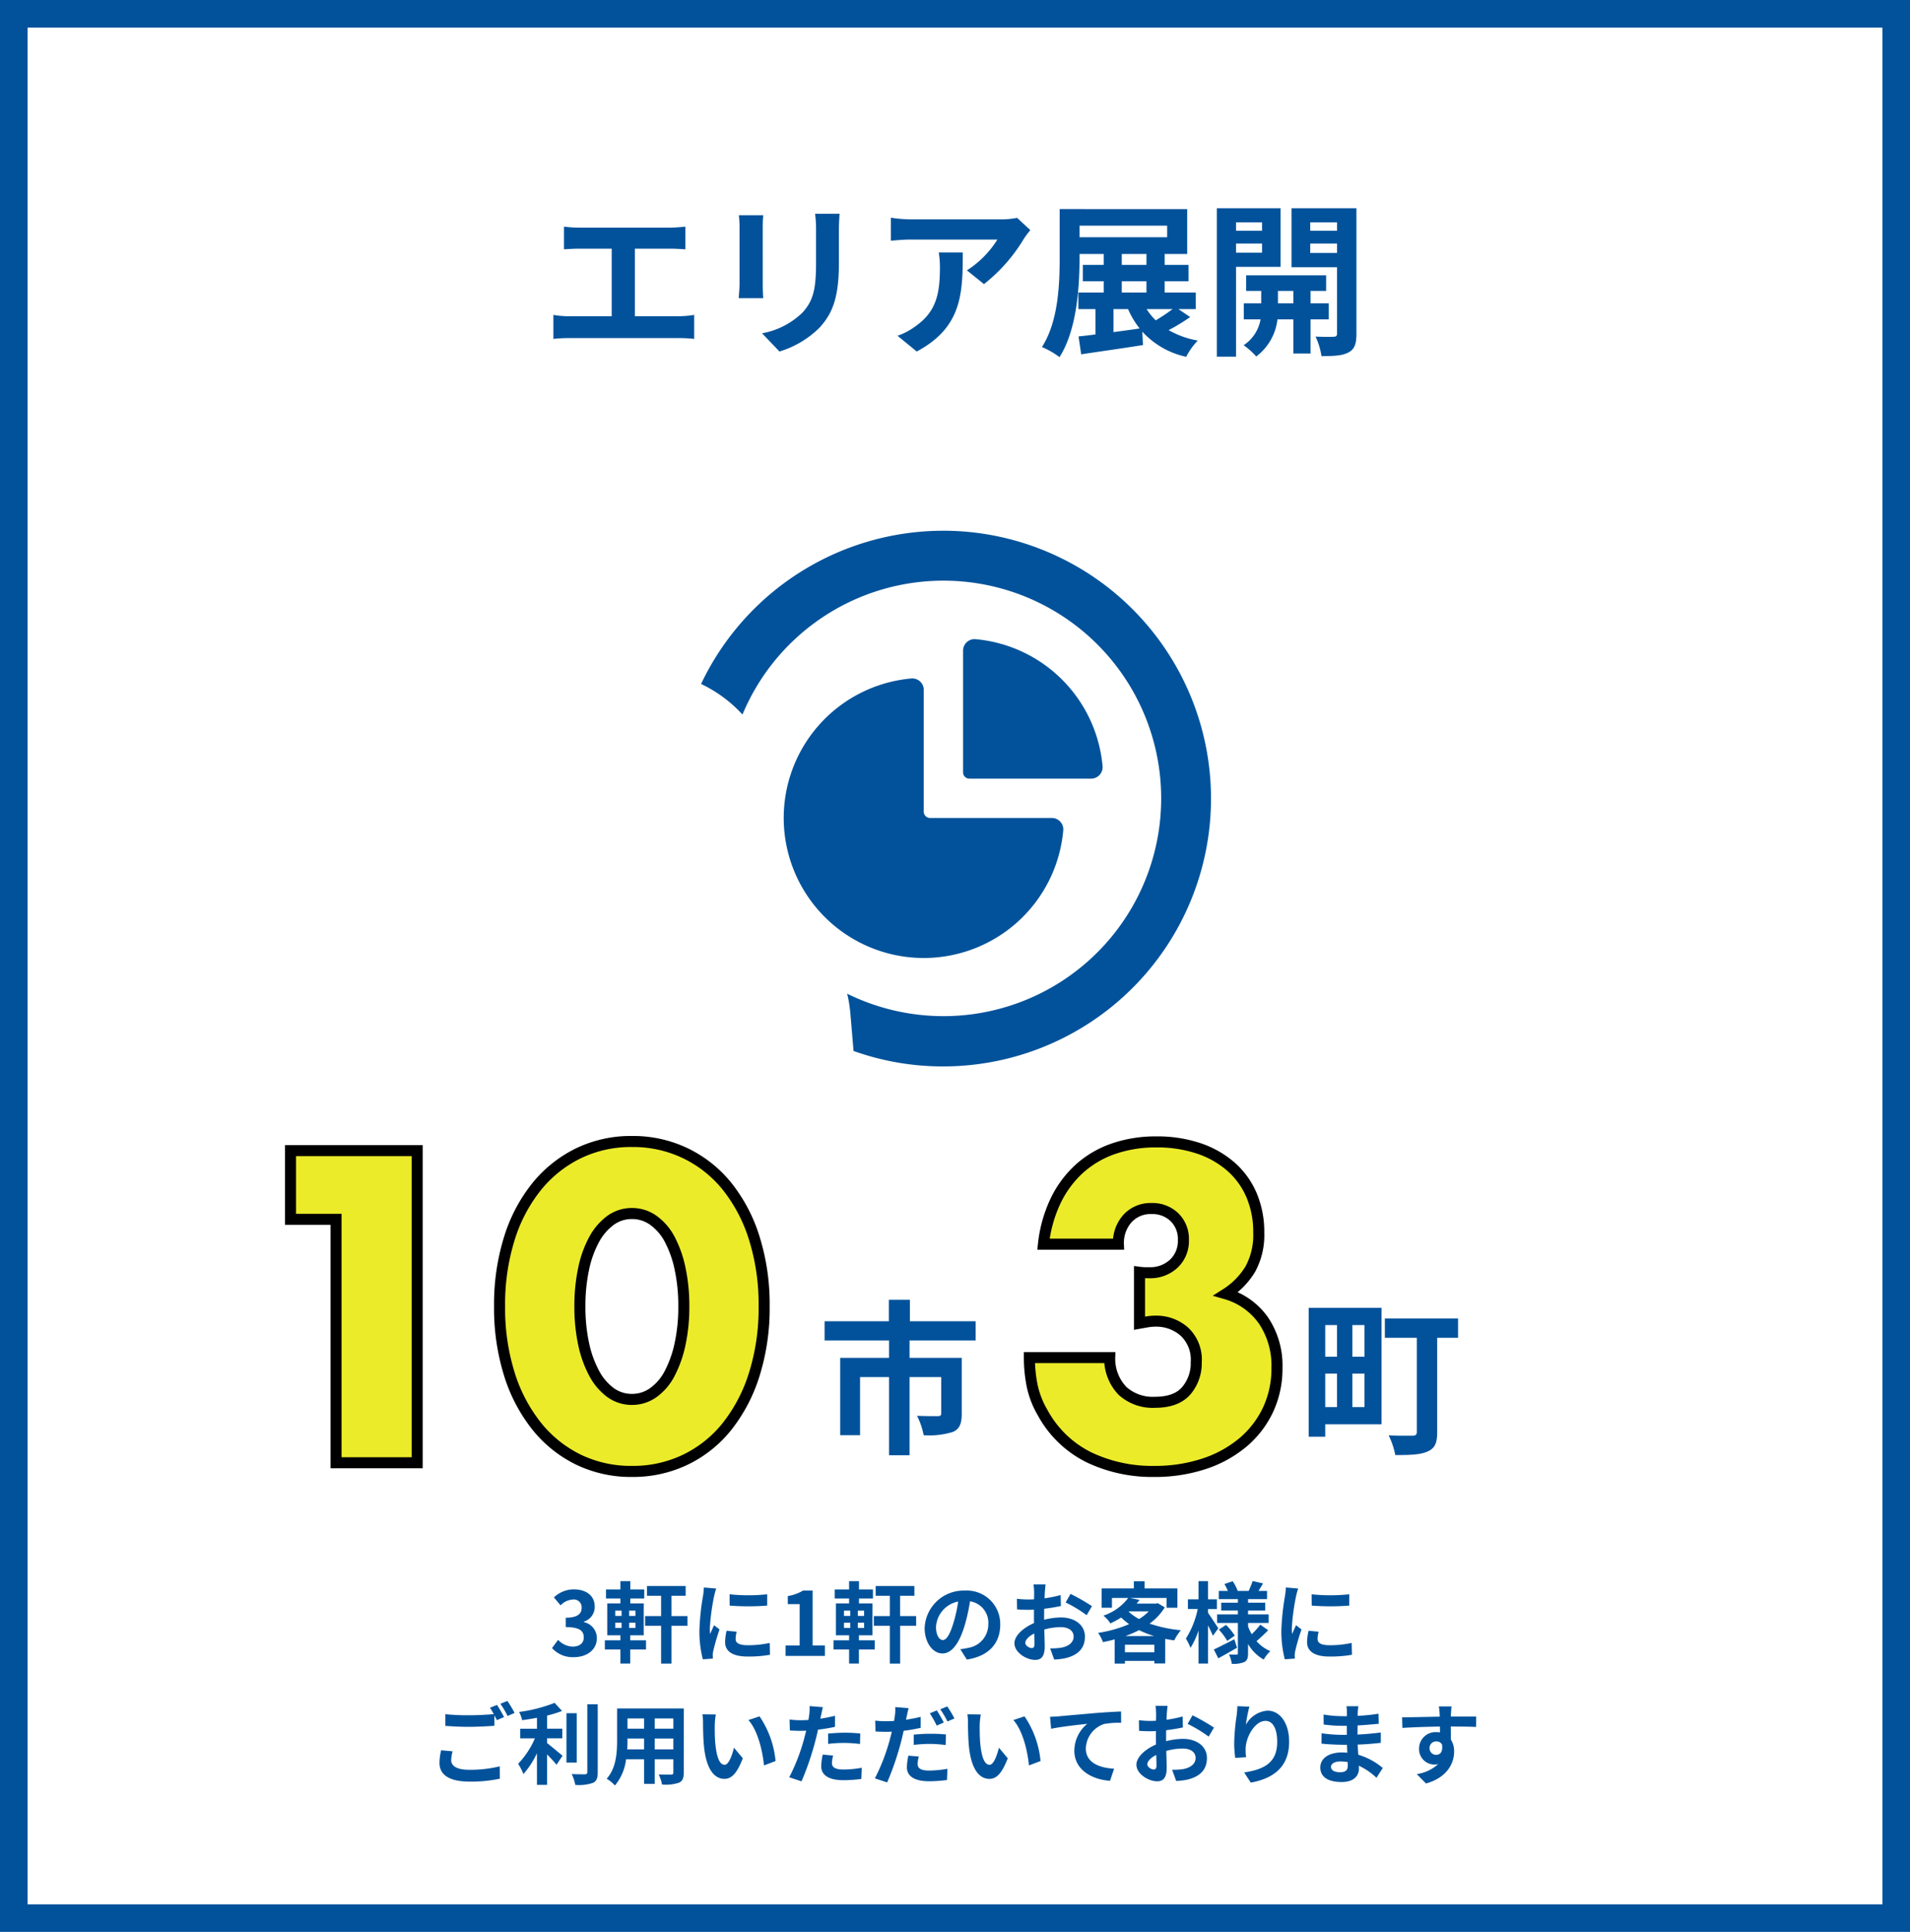
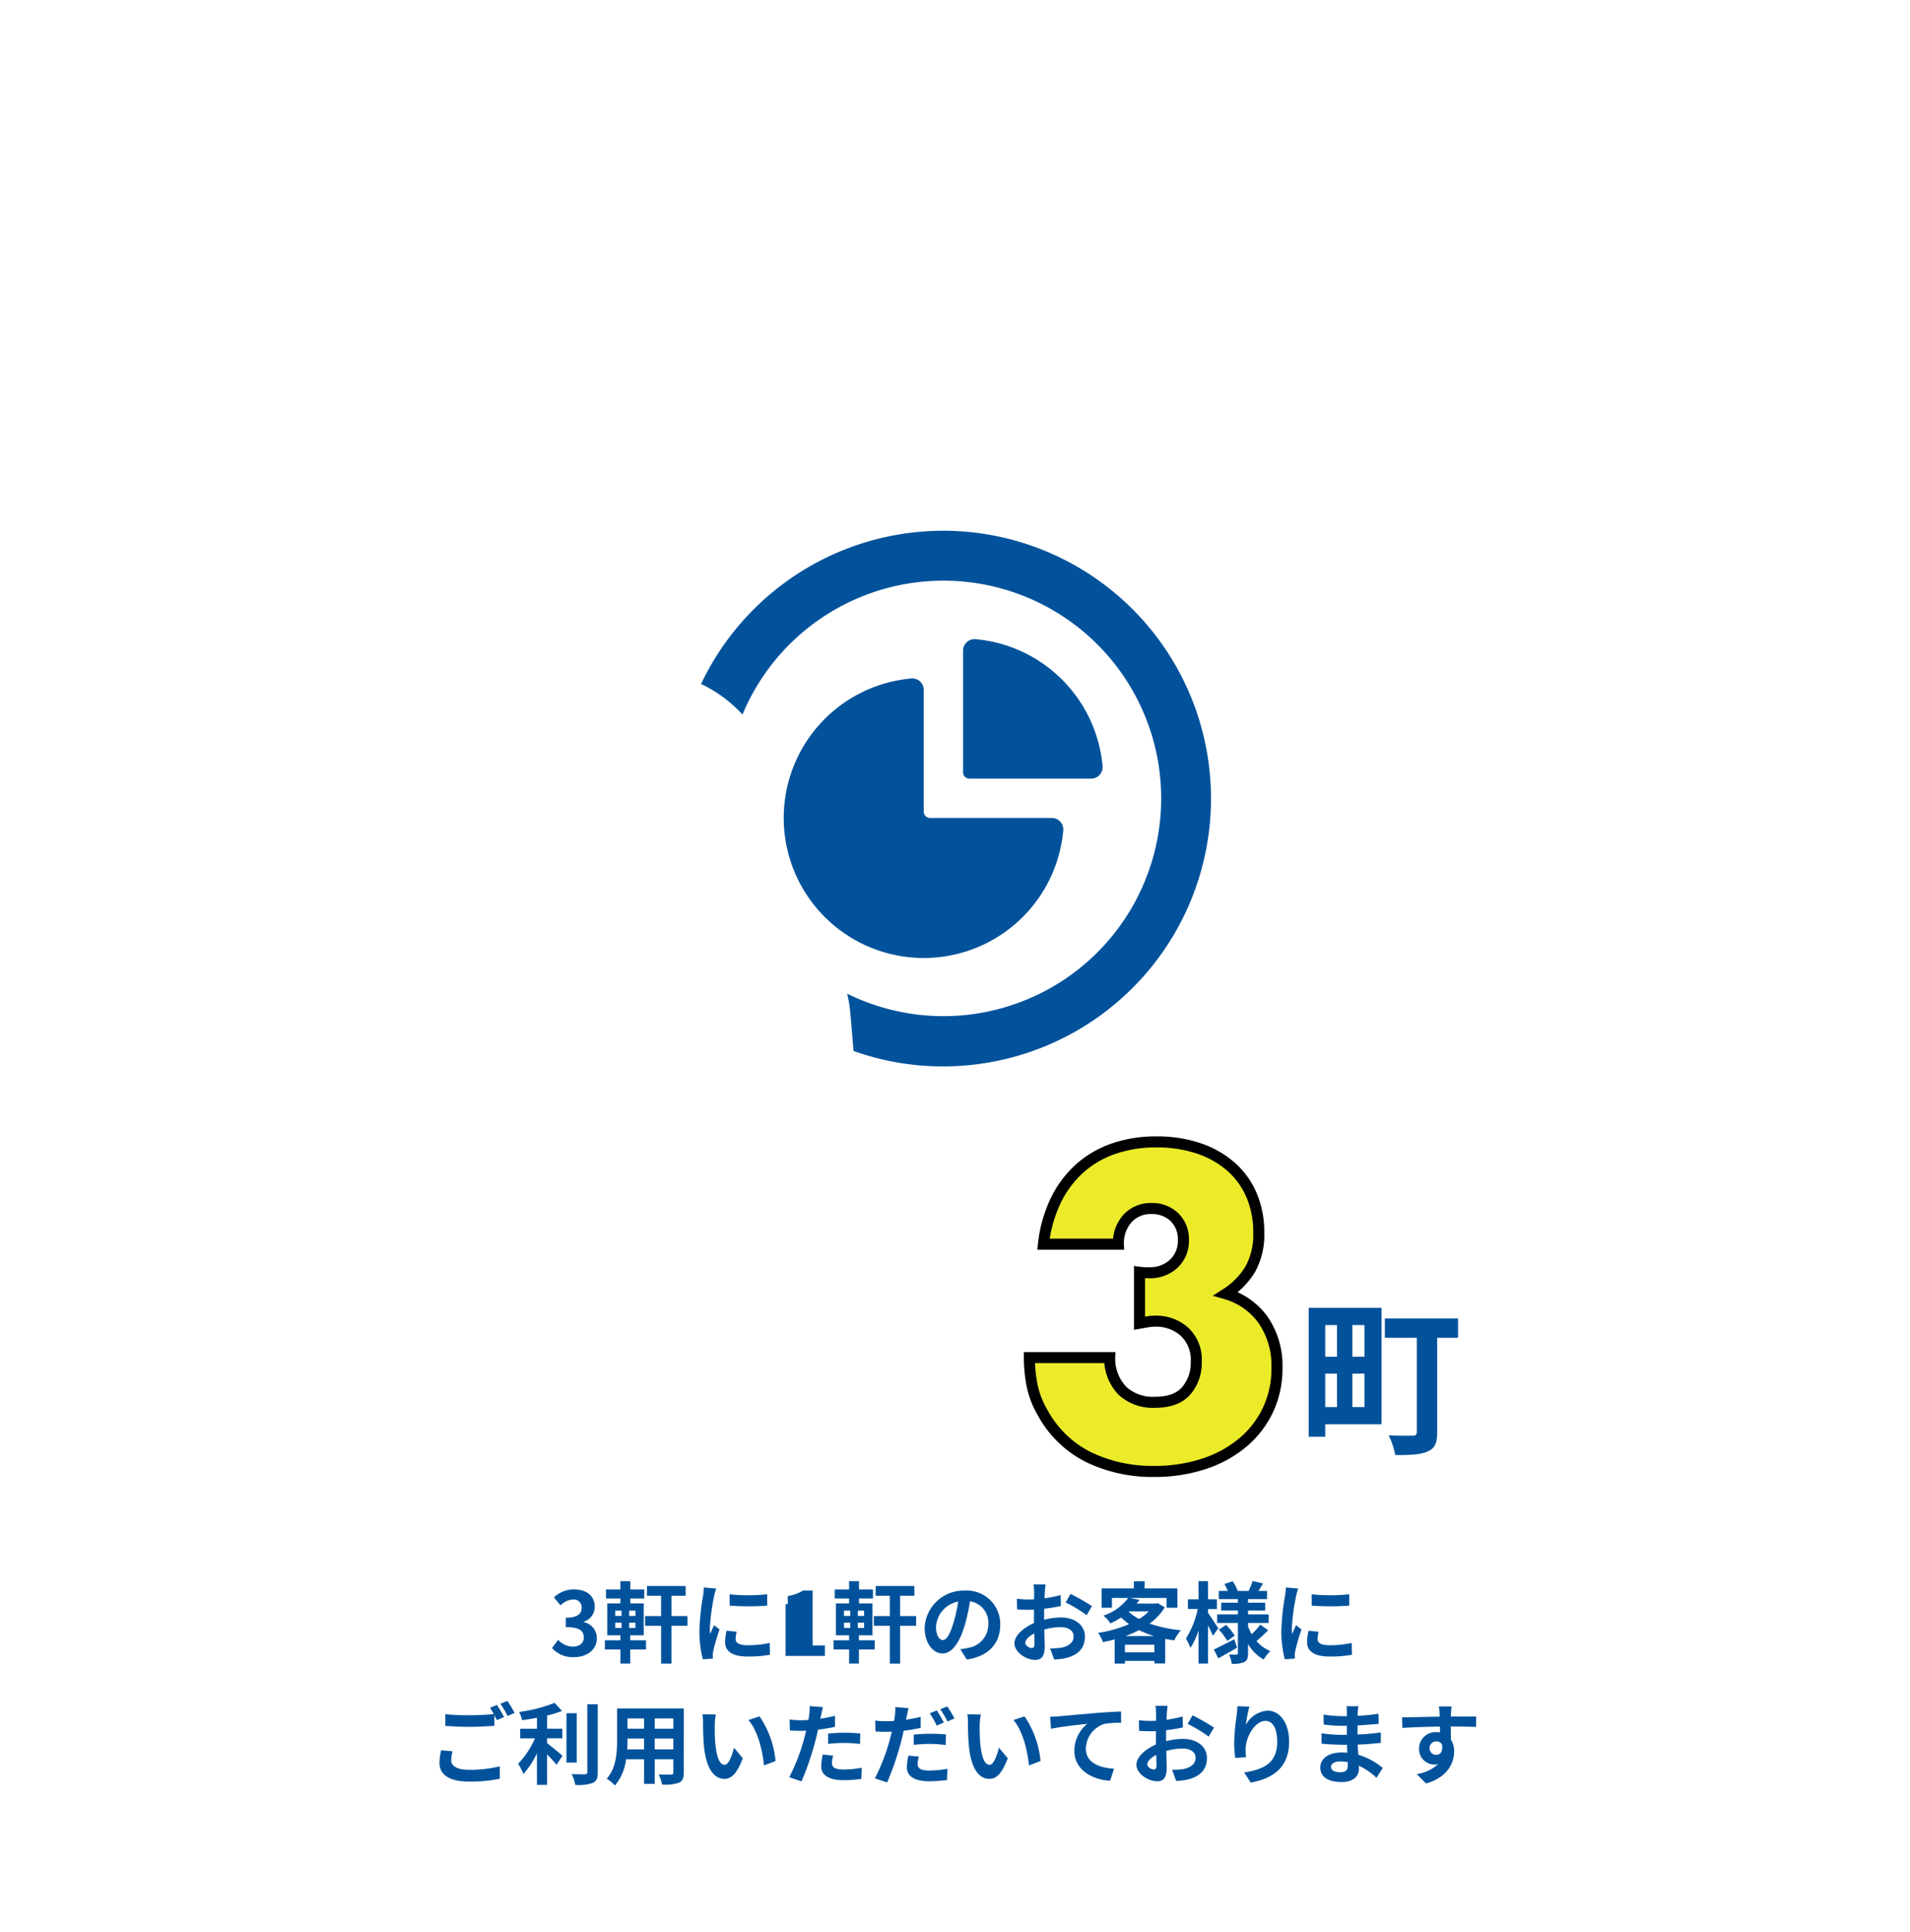
<svg xmlns="http://www.w3.org/2000/svg" width="346" height="350" viewBox="0 0 346 350">
  <g id="グループ_1120" data-name="グループ 1120" transform="translate(-12861 -365)">
    <g id="長方形_1281" data-name="長方形 1281" transform="translate(12861 365)" fill="#fff" stroke="#01529b" stroke-width="5">
      <rect width="346" height="350" stroke="none" />
-       <rect x="2.5" y="2.5" width="341" height="345" fill="none" />
    </g>
-     <path id="パス_1878" data-name="パス 1878" d="M-57.99-4.71V-16.95h6.33c.87,0,1.92.06,2.82.12v-4.11c-.87.09-1.92.18-2.82.18H-67.98a22.022,22.022,0,0,1-2.85-.18v4.11c.75-.06,2.04-.12,2.85-.12h5.79V-4.71h-7.62a16.2,16.2,0,0,1-2.94-.24V-.6a25.069,25.069,0,0,1,2.94-.15h19.77a23.261,23.261,0,0,1,2.79.15V-4.95a17.58,17.58,0,0,1-2.79.24Zm18.84-18.3a20.4,20.4,0,0,1,.12,2.28v10.11c0,.9-.12,2.07-.15,2.64h4.44c-.06-.69-.09-1.86-.09-2.61V-20.73c0-.96.03-1.62.09-2.28Zm13.8-.27a21.163,21.163,0,0,1,.18,3v5.7c0,4.68-.39,6.93-2.43,9.18a14.041,14.041,0,0,1-7.35,3.78l3.15,3.3a17.428,17.428,0,0,0,7.29-4.35c2.22-2.46,3.48-5.22,3.48-11.67v-5.94c0-1.2.06-2.16.12-3Zm22.41,7.02a16.631,16.631,0,0,1,.21,2.7c0,4.92-.72,8.1-4.53,10.74a11.854,11.854,0,0,1-3.15,1.65l3.48,2.85C1.26-2.7,1.41-8.82,1.41-16.26Zm14.19-6.27a14.946,14.946,0,0,1-3.03.27H-7.95a23.783,23.783,0,0,1-3.66-.3v4.17c1.41-.12,2.4-.21,3.66-.21H7.68a17.841,17.841,0,0,1-5.52,5.58l3.09,2.49a30.187,30.187,0,0,0,7.23-8.22,15.1,15.1,0,0,1,1.17-1.56ZM28.71-6h2.64a15.55,15.55,0,0,0,2.1,3.51c-1.59.24-3.21.45-4.74.66Zm1.5-5.04h4.47V-9H30.21Zm0-4.95h4.47v1.98H30.21Zm-7.65-5.13H38.43v2.1H22.56ZM39.42-6a36.119,36.119,0,0,1-3.06,2.04A11.982,11.982,0,0,1,34.71-6Zm1.05,0h3.15V-9H37.98v-2.04H42.3v-2.97H37.98v-1.98h4.08v-8.13H18.96v8.85c0,4.77-.24,11.52-3.21,16.14A15.123,15.123,0,0,1,18.93,2.7c3.15-4.92,3.63-12.72,3.63-17.97v-.72h4.38v1.98H23.16v2.97h3.78V-9H22.35v3h3.09v4.59c-1.11.15-2.16.27-3.06.36l.48,3.24c3.12-.48,7.29-1.05,11.19-1.68l-.12-2.43a15.04,15.04,0,0,0,7.95,4.56A12.18,12.18,0,0,1,43.98-.3,16.359,16.359,0,0,1,38.7-2.19a35.624,35.624,0,0,0,3.9-2.37ZM55.62-21.72v1.53H50.91v-1.53Zm-4.71,5.49v-1.65h4.71v1.65Zm8.07,2.58V-24.27H47.43V2.61h3.48V-13.65Zm-.48,6.6V-9.3h2.79v2.25Zm9.21,2.91V-7.05h-3.3V-9.3h2.82v-2.82H52.74V-9.3h2.73v2.25H52.32v2.91h3.03A7.029,7.029,0,0,1,52.29.54a13.5,13.5,0,0,1,2.28,2.04,9.772,9.772,0,0,0,3.84-6.72h2.88V2.04h3.12V-4.14ZM64.35-16.17v-1.71h4.86v1.71Zm4.86-5.55v1.53H64.35v-1.53Zm3.51-2.55H60.96v10.68h8.25v12c0,.42-.15.6-.63.6-.45.03-1.92.03-3.27-.03a12.685,12.685,0,0,1,1.08,3.54c2.28,0,3.84-.09,4.92-.69,1.08-.57,1.41-1.56,1.41-3.39Z" transform="translate(13034 427)" fill="#01529b" />
-     <path id="パス_1886" data-name="パス 1886" d="M-69.04.224c2.256,0,4.16-1.264,4.16-3.44a2.959,2.959,0,0,0-2.368-2.912v-.08a2.805,2.805,0,0,0,1.984-2.7c0-2.032-1.552-3.152-3.84-3.152a5.253,5.253,0,0,0-3.552,1.456l1.2,1.44a3.379,3.379,0,0,1,2.24-1.056,1.415,1.415,0,0,1,1.584,1.488c0,1.056-.7,1.808-2.88,1.808v1.7c2.576,0,3.264.72,3.264,1.888,0,1.056-.816,1.648-2.016,1.648A3.761,3.761,0,0,1-71.9-2.912l-1.1,1.488A5.033,5.033,0,0,0-69.04.224Zm7.5-6.24H-60.4v.944h-1.136Zm0-2.192H-60.4v.96h-1.136Zm3.648.96h-1.136v-.96h1.136Zm0,2.176h-1.136v-.944h1.136Zm-.944,1.328h2.448V-9.52h-2.432v-.88h2.528v-1.648h-2.528v-1.5h-1.792v1.5h-2.608V-10.4h2.608v.88h-2.384v5.776h2.384v.912h-2.816v1.664h2.816V1.376h1.776V-1.168h2.864V-2.832h-2.864Zm10.368-3.472h-2.9V-10.9h2.576v-1.76h-7.008v1.76h2.56v3.68h-2.9v1.76h2.9V1.392h1.872V-5.456h2.9Zm7.632-3.952.016,2.048a43.853,43.853,0,0,0,6.8,0v-2.048A32.33,32.33,0,0,1-40.832-11.168Zm-.544,6.608A9.765,9.765,0,0,0-41.648-2.5c0,1.616,1.3,2.608,4.032,2.608a22.024,22.024,0,0,0,4.1-.32l-.048-2.144a18.261,18.261,0,0,1-3.968.416c-1.6,0-2.208-.416-2.208-1.12a5.214,5.214,0,0,1,.192-1.328Zm-4.112-7.84a11.839,11.839,0,0,1-.16,1.552A43.932,43.932,0,0,0-46.3-4.576,20.228,20.228,0,0,0-45.68.608L-43.856.48c-.016-.224-.016-.48-.032-.656a4.655,4.655,0,0,1,.1-.736A38.2,38.2,0,0,1-42.656-4.8l-.992-.768c-.224.512-.48,1.04-.7,1.6a7.647,7.647,0,0,1-.064-1.024,39.175,39.175,0,0,1,.768-5.808,13.315,13.315,0,0,1,.384-1.408ZM-30.688,0h7.12V-1.9h-2.224V-11.84h-1.744a7.68,7.68,0,0,1-2.752.992v1.456h2.144V-1.9h-2.544Zm10.576-6.016h1.136v.944h-1.136Zm0-2.192h1.136v.96h-1.136Zm3.648.96H-17.6v-.96h1.136Zm0,2.176H-17.6v-.944h1.136Zm-.944,1.328h2.448V-9.52h-2.432v-.88h2.528v-1.648h-2.528v-1.5h-1.792v1.5h-2.608V-10.4h2.608v.88h-2.384v5.776h2.384v.912H-22v1.664h2.816V1.376h1.776V-1.168h2.864V-2.832h-2.864ZM-7.04-7.216h-2.9V-10.9H-7.36v-1.76h-7.008v1.76h2.56v3.68h-2.9v1.76h2.9V1.392h1.872V-5.456h2.9ZM-2.208-2.88c-.592,0-1.232-.784-1.232-2.384A4.968,4.968,0,0,1,.576-9.856a25.433,25.433,0,0,1-.848,3.84C-.912-3.872-1.552-2.88-2.208-2.88ZM2.144.656c4-.608,6.048-2.976,6.048-6.3a6.047,6.047,0,0,0-6.4-6.192A7.066,7.066,0,0,0-5.5-5.056c0,2.672,1.488,4.608,3.232,4.608C-.544-.448.832-2.4,1.776-5.6A34.434,34.434,0,0,0,2.72-9.9,3.922,3.922,0,0,1,6.032-5.712a4.29,4.29,0,0,1-3.6,4.24c-.416.1-.864.176-1.472.256Zm11.744-2.08c-.416,0-1.152-.448-1.152-.928,0-.56.64-1.216,1.616-1.712.032.832.048,1.552.048,1.952C14.4-1.568,14.176-1.424,13.888-1.424Zm2.256-5.7c0-.464,0-.944.016-1.424a30.6,30.6,0,0,0,3.024-.5l-.048-1.984a21.7,21.7,0,0,1-2.912.592c.016-.4.032-.784.048-1.136.032-.4.1-1.088.128-1.376H14.224a12.578,12.578,0,0,1,.112,1.392c0,.272,0,.736-.016,1.3-.32.016-.624.032-.912.032a17.359,17.359,0,0,1-2.192-.128l.032,1.92c.688.064,1.488.08,2.208.08.256,0,.544-.016.848-.032v1.328c0,.368,0,.736.016,1.1-1.936.848-3.552,2.272-3.552,3.664C10.768-.608,12.96.72,14.512.72c1.024,0,1.744-.512,1.744-2.48,0-.544-.048-1.76-.08-3.024a11.248,11.248,0,0,1,2.976-.432c1.376,0,2.336.624,2.336,1.7,0,1.152-1.024,1.808-2.3,2.032a12.112,12.112,0,0,1-1.952.112L17.968.656A12.909,12.909,0,0,0,20.048.4c2.512-.624,3.488-2.032,3.488-3.9,0-2.176-1.92-3.472-4.352-3.472a12.9,12.9,0,0,0-3.04.416Zm3.9-2.56a24.069,24.069,0,0,1,3.808,2.3l.96-1.632a35,35,0,0,0-3.888-2.224ZM30.864-3.6a20.32,20.32,0,0,0,2.48-1.072A17.378,17.378,0,0,0,36.08-3.6Zm-.08,2.928v-1.36h5.328v1.36Zm.768-7.392H35.1a9.2,9.2,0,0,1-1.76,1.376A9.251,9.251,0,0,1,31.472-8Zm5.168-1.5-.32.08H32.912c.176-.224.352-.448.512-.672l-1.776-.352h6.688v1.776h1.952v-3.5H34.352v-1.3H32.4v1.3H26.56v3.5h1.872v-1.776h2.944A9.3,9.3,0,0,1,26.88-7.3a5.324,5.324,0,0,1,1.264,1.408A15.949,15.949,0,0,0,30.1-6.96a13.01,13.01,0,0,0,1.44,1.2A22.757,22.757,0,0,1,25.92-4.176,6.471,6.471,0,0,1,26.8-2.5c.72-.144,1.424-.3,2.128-.5V1.392h1.856V.9h5.328V1.36H38.08V-3.088c.528.1,1.072.192,1.632.272a9.327,9.327,0,0,1,1.2-1.84,24.413,24.413,0,0,1-5.664-1.2A10.234,10.234,0,0,0,38-8.8ZM47.7-5.008C47.424-5.44,46.272-7.2,45.84-7.792v-.7h1.6v-1.76h-1.6v-3.3H44.112v3.3h-1.92V-8.5h1.776a16,16,0,0,1-2.144,5.36,9.129,9.129,0,0,1,.832,1.68,13.5,13.5,0,0,0,1.456-3.152V1.376H45.84v-6.9c.352.688.688,1.408.88,1.872Zm2.9,1.984c-1.36.7-2.768,1.424-3.712,1.856L47.7.432c1.024-.56,2.272-1.264,3.392-1.92Zm-2.8-1.744a11.216,11.216,0,0,1,1.52,2.048l1.36-.96a10.961,10.961,0,0,0-1.584-1.936Zm7.5-.9a12.594,12.594,0,0,1-1.552,1.728,8.685,8.685,0,0,1-.656-1.408v-.624h3.728V-7.52H53.088v-.7h3.1V-9.648h-3.1v-.64h3.44v-1.488H54.976c.256-.4.544-.88.832-1.36l-1.888-.432c-.16.512-.48,1.248-.72,1.792H51.216a8.439,8.439,0,0,0-.912-1.76l-1.5.512a9.083,9.083,0,0,1,.624,1.248H47.792v1.488h3.456v.64H48.224v1.424h3.024v.7h-3.76v1.552h3.76V-.512c0,.192-.064.272-.256.272s-.816,0-1.36-.032a5.919,5.919,0,0,1,.512,1.7,5.218,5.218,0,0,0,2.272-.32c.512-.288.672-.736.672-1.6V-2.16A7.589,7.589,0,0,0,55.92.656,7.082,7.082,0,0,1,57.12-.88a6.562,6.562,0,0,1-2.5-1.808c.624-.512,1.44-1.28,2.112-1.968Zm9.3-5.5.016,2.048a43.853,43.853,0,0,0,6.8,0v-2.048A32.33,32.33,0,0,1,64.592-11.168ZM64.048-4.56A9.765,9.765,0,0,0,63.776-2.5c0,1.616,1.3,2.608,4.032,2.608a22.024,22.024,0,0,0,4.1-.32l-.048-2.144a18.261,18.261,0,0,1-3.968.416c-1.6,0-2.208-.416-2.208-1.12a5.214,5.214,0,0,1,.192-1.328ZM59.936-12.4a11.839,11.839,0,0,1-.16,1.552,43.932,43.932,0,0,0-.656,6.272A20.228,20.228,0,0,0,59.744.608L61.568.48c-.016-.224-.016-.48-.032-.656a4.655,4.655,0,0,1,.1-.736A38.2,38.2,0,0,1,62.768-4.8l-.992-.768c-.224.512-.48,1.04-.7,1.6a7.647,7.647,0,0,1-.064-1.024,39.175,39.175,0,0,1,.768-5.808,13.316,13.316,0,0,1,.384-1.408ZM-93.088,17.088a10.579,10.579,0,0,0-.3,2.288c0,2.176,1.808,3.392,5.44,3.392a25.274,25.274,0,0,0,5.5-.528L-82.464,20a22.469,22.469,0,0,1-5.568.624c-2.288,0-3.232-.736-3.232-1.744a6.52,6.52,0,0,1,.256-1.6Zm8.848-7.7a12.176,12.176,0,0,1,.688,1.152c-1.216.112-2.96.208-4.48.208a40.982,40.982,0,0,1-4.3-.192v2.112c1.28.1,2.656.176,4.32.176,1.5,0,3.472-.112,4.576-.192v-1.9c.16.32.32.624.448.88l1.3-.56c-.3-.592-.88-1.6-1.28-2.192Zm1.888-.72a16.964,16.964,0,0,1,1.3,2.208l1.264-.544a17.661,17.661,0,0,0-1.3-2.176Zm8.464,6.256h2.752V13.184h-2.752V10.8a20.8,20.8,0,0,0,2.7-.832L-72.528,8.5a27.02,27.02,0,0,1-6.432,1.648,5.97,5.97,0,0,1,.544,1.488c.864-.112,1.776-.256,2.688-.432v1.984h-3.04v1.744H-76.1a15.5,15.5,0,0,1-3.04,4.608,10.709,10.709,0,0,1,.96,1.856,15.918,15.918,0,0,0,2.448-3.76V23.36h1.84V17.84c.64.656,1.312,1.376,1.7,1.872l1.1-1.632c-.432-.336-2.016-1.7-2.8-2.288Zm5.36-4.544h-1.856v8.944h1.856Zm1.92-1.632v12.3c0,.288-.128.384-.432.4-.336,0-1.36,0-2.4-.048a7.3,7.3,0,0,1,.656,1.968,7.879,7.879,0,0,0,3.184-.368c.656-.3.88-.832.88-1.936V8.752ZM-54.4,16.928V14.96h3.376v1.968Zm-4.976,0c.032-.592.048-1.168.048-1.68V14.96h3.008v1.968Zm3.056-5.6v1.856h-3.008V11.328Zm5.3,1.856H-54.4V11.328h3.376Zm1.888-3.664h-12.08v5.712c0,2.24-.144,5.088-1.888,7.008a7.028,7.028,0,0,1,1.5,1.232,9.163,9.163,0,0,0,2.016-4.752h3.264v4.464h1.92V18.72h3.376v2.4c0,.288-.112.384-.416.384-.288,0-1.344.016-2.24-.032a7.193,7.193,0,0,1,.608,1.824A7.43,7.43,0,0,0-50,22.96c.64-.288.864-.8.864-1.824Zm5.808,1.088-2.432-.032a9.183,9.183,0,0,1,.112,1.6c0,.976.032,2.816.176,4.272.448,4.256,1.968,5.824,3.7,5.824,1.28,0,2.272-.976,3.328-3.728l-1.6-1.92c-.3,1.248-.928,3.1-1.68,3.1-.992,0-1.472-1.552-1.7-3.84-.1-1.136-.112-2.336-.1-3.36A12.556,12.556,0,0,1-43.328,10.608Zm7.92.336-2.016.672c1.728,1.952,2.576,5.68,2.816,8.224l2.1-.8A17.269,17.269,0,0,0-35.408,10.944Zm12.416,4.992a23.279,23.279,0,0,1,3.056-.176,22.887,22.887,0,0,1,2.72.192l.048-1.9a27.509,27.509,0,0,0-2.784-.144c-1.024,0-2.16.08-3.04.16Zm1.248-5.088c-.864.208-1.76.384-2.656.528l.128-.608c.08-.352.224-1.056.336-1.488l-2.416-.192a8.226,8.226,0,0,1-.064,1.6q-.048.384-.144.912c-.48.032-.944.048-1.408.048a15.6,15.6,0,0,1-2-.128l.048,1.984c.56.032,1.152.064,1.92.064.32,0,.672-.016,1.04-.032-.112.448-.224.9-.336,1.312a34.935,34.935,0,0,1-2.736,7.136l2.224.736A51.1,51.1,0,0,0-25.3,15.392c.176-.64.336-1.344.48-2.032,1.056-.128,2.128-.3,3.072-.512Zm-2.224,7.024a10.875,10.875,0,0,0-.272,2.112c0,1.6,1.36,2.528,4.032,2.528a25.355,25.355,0,0,0,3.232-.224l.08-2.032a18.369,18.369,0,0,1-3.3.32c-1.7,0-2.1-.512-2.1-1.2a5.482,5.482,0,0,1,.224-1.328Zm21.936-5.808A22.009,22.009,0,0,0-3.3,9.872L-4.56,10.4a17.915,17.915,0,0,1,1.248,2.224Zm-5.44,4.048a26.417,26.417,0,0,1,3.056-.176,22.7,22.7,0,0,1,2.72.208l.048-1.92A27.433,27.433,0,0,0-4.432,14.1a29.849,29.849,0,0,0-3.04.16Zm1.248-5.072c-.864.208-1.76.384-2.656.512l.128-.592c.08-.352.224-1.056.336-1.5l-2.416-.192A8.347,8.347,0,0,1-10.9,10.88c-.032.24-.08.56-.144.9-.48.032-.944.048-1.408.048a15.348,15.348,0,0,1-2-.112l.048,1.968c.56.032,1.152.064,1.92.064.32,0,.672-.016,1.04-.032-.1.448-.224.9-.336,1.328a35.3,35.3,0,0,1-2.736,7.136l2.224.736a51.789,51.789,0,0,0,2.512-7.328c.176-.656.336-1.36.48-2.032a28.52,28.52,0,0,0,3.072-.528Zm-2.224,7.024a10.559,10.559,0,0,0-.272,2.112c0,1.6,1.36,2.528,4.032,2.528a25.355,25.355,0,0,0,3.232-.224l.08-2.032a19.959,19.959,0,0,1-3.3.32c-1.7,0-2.1-.528-2.1-1.216a5.61,5.61,0,0,1,.224-1.328Zm5.776-8.4a16.964,16.964,0,0,1,1.3,2.208l1.264-.544a18.934,18.934,0,0,0-1.3-2.176Zm7.344.944L2.24,10.576a9.183,9.183,0,0,1,.112,1.6c0,.976.032,2.816.176,4.272.448,4.256,1.968,5.824,3.7,5.824,1.28,0,2.272-.976,3.328-3.728l-1.6-1.92c-.3,1.248-.928,3.1-1.68,3.1-.992,0-1.472-1.552-1.7-3.84-.1-1.136-.112-2.336-.1-3.36A12.556,12.556,0,0,1,4.672,10.608Zm7.92.336-2.016.672c1.728,1.952,2.576,5.68,2.816,8.224l2.1-.8A17.269,17.269,0,0,0,12.592,10.944Zm4.624.08.192,2.176c1.84-.4,5.184-.752,6.544-.9a6.333,6.333,0,0,0-2.336,4.88c0,3.424,3.136,5.216,6.464,5.44l.736-2.192c-2.672-.144-5.12-1.072-5.12-3.68A4.831,4.831,0,0,1,27.04,12.32a16.362,16.362,0,0,1,3.056-.208l-.016-2.048c-1.1.048-2.848.144-4.48.272-2.9.256-5.52.48-6.832.608C18.448,10.976,17.84,11.008,17.216,11.024Zm18.768,9.552c-.416,0-1.152-.448-1.152-.928,0-.56.64-1.216,1.616-1.712.032.832.048,1.552.048,1.952C36.5,20.432,36.272,20.576,35.984,20.576Zm2.256-5.7c0-.464,0-.944.016-1.424a30.6,30.6,0,0,0,3.024-.5l-.048-1.984a21.7,21.7,0,0,1-2.912.592c.016-.4.032-.784.048-1.136.032-.4.1-1.088.128-1.376H36.32a12.578,12.578,0,0,1,.112,1.392c0,.272,0,.736-.016,1.3-.32.016-.624.032-.912.032a17.359,17.359,0,0,1-2.192-.128l.032,1.92c.688.064,1.488.08,2.208.08.256,0,.544-.016.848-.032v1.328c0,.368,0,.736.016,1.1-1.936.848-3.552,2.272-3.552,3.664,0,1.68,2.192,3.008,3.744,3.008,1.024,0,1.744-.512,1.744-2.48,0-.544-.048-1.76-.08-3.024a11.248,11.248,0,0,1,2.976-.432c1.376,0,2.336.624,2.336,1.7,0,1.152-1.024,1.808-2.3,2.032a12.112,12.112,0,0,1-1.952.112l.736,2.032a12.909,12.909,0,0,0,2.08-.256c2.512-.624,3.488-2.032,3.488-3.9,0-2.176-1.92-3.472-4.352-3.472a12.9,12.9,0,0,0-3.04.416Zm3.9-2.56a24.069,24.069,0,0,1,3.808,2.3l.96-1.632a35,35,0,0,0-3.888-2.224ZM51.152,9.1c-.016.448-.048,1.088-.128,1.664a38.425,38.425,0,0,0-.448,5.072,20.5,20.5,0,0,0,.192,2.64l1.968-.128a9.515,9.515,0,0,1-.08-1.68c.08-2.08,1.712-4.9,3.584-4.9,1.312,0,2.128,1.36,2.128,3.808,0,3.84-2.464,4.992-5.984,5.536l1.2,1.84c4.192-.768,6.944-2.912,6.944-7.392,0-3.488-1.712-5.648-3.92-5.648a4.9,4.9,0,0,0-3.92,2.56,25.87,25.87,0,0,1,.64-3.28Zm20,10.8c0,.912-.544,1.168-1.392,1.168-1.088,0-1.648-.384-1.648-.976,0-.544.608-.976,1.728-.976a8.49,8.49,0,0,1,1.3.112C71.152,19.5,71.152,19.728,71.152,19.9Zm6.336.4a12.256,12.256,0,0,0-4.432-2.4c-.048-.608-.08-1.248-.112-1.84,1.536-.048,2.768-.16,4.192-.32V13.872c-1.3.16-2.624.3-4.224.368l.016-1.648c1.52-.08,2.8-.208,3.84-.3l-.048-1.824a33.2,33.2,0,0,1-3.776.384l.016-.624a10.589,10.589,0,0,1,.112-1.12h-2.16a6.342,6.342,0,0,1,.08,1.088v.72h-.784a20.974,20.974,0,0,1-3.44-.3l.016,1.808a26.386,26.386,0,0,0,3.44.24h.752V14.3h-.752a28.743,28.743,0,0,1-3.824-.288l-.016,1.872c1.056.128,2.88.208,3.808.208h.816c.016.464.032.96.064,1.44a9.725,9.725,0,0,0-.976-.048c-2.448,0-3.92,1.12-3.92,2.72,0,1.68,1.344,2.64,3.872,2.64,2.1,0,3.12-1.04,3.12-2.4,0-.16,0-.352-.016-.56a12,12,0,0,1,3.2,2.192Zm8.48-3.568a1.183,1.183,0,0,1,1.216-1.248,1.13,1.13,0,0,1,1.04.56c.208,1.376-.384,1.872-1.04,1.872A1.177,1.177,0,0,1,85.968,16.736Zm8.448-5.744c-.832-.016-2.992,0-4.592,0,0-.192.016-.352.016-.48.016-.256.064-1.1.112-1.36h-2.3a10.721,10.721,0,0,1,.144,1.376,4.062,4.062,0,0,1,.016.48c-2.128.032-5.008.112-6.816.112l.048,1.92c1.952-.112,4.4-.208,6.8-.24l.016,1.056a3.8,3.8,0,0,0-.624-.048,2.984,2.984,0,0,0-3.168,2.96A2.791,2.791,0,0,0,86.8,19.68a3.421,3.421,0,0,0,.72-.08,7.243,7.243,0,0,1-3.872,1.808l1.68,1.7c3.872-1.088,5.088-3.712,5.088-5.776a3.907,3.907,0,0,0-.592-2.192c0-.688,0-1.552-.016-2.352,2.144,0,3.632.032,4.592.08Z" transform="translate(13034 665)" fill="#01529b" />
+     <path id="パス_1886" data-name="パス 1886" d="M-69.04.224c2.256,0,4.16-1.264,4.16-3.44a2.959,2.959,0,0,0-2.368-2.912v-.08a2.805,2.805,0,0,0,1.984-2.7c0-2.032-1.552-3.152-3.84-3.152a5.253,5.253,0,0,0-3.552,1.456l1.2,1.44a3.379,3.379,0,0,1,2.24-1.056,1.415,1.415,0,0,1,1.584,1.488c0,1.056-.7,1.808-2.88,1.808v1.7c2.576,0,3.264.72,3.264,1.888,0,1.056-.816,1.648-2.016,1.648A3.761,3.761,0,0,1-71.9-2.912l-1.1,1.488A5.033,5.033,0,0,0-69.04.224Zm7.5-6.24H-60.4v.944h-1.136Zm0-2.192H-60.4v.96h-1.136Zm3.648.96h-1.136v-.96h1.136Zm0,2.176h-1.136v-.944h1.136Zm-.944,1.328h2.448V-9.52h-2.432v-.88h2.528v-1.648h-2.528v-1.5h-1.792v1.5h-2.608V-10.4h2.608v.88h-2.384v5.776h2.384v.912h-2.816v1.664h2.816V1.376h1.776V-1.168h2.864V-2.832h-2.864Zm10.368-3.472h-2.9V-10.9h2.576v-1.76h-7.008v1.76h2.56v3.68h-2.9v1.76h2.9V1.392h1.872V-5.456h2.9Zm7.632-3.952.016,2.048a43.853,43.853,0,0,0,6.8,0v-2.048A32.33,32.33,0,0,1-40.832-11.168Zm-.544,6.608A9.765,9.765,0,0,0-41.648-2.5c0,1.616,1.3,2.608,4.032,2.608a22.024,22.024,0,0,0,4.1-.32l-.048-2.144a18.261,18.261,0,0,1-3.968.416c-1.6,0-2.208-.416-2.208-1.12a5.214,5.214,0,0,1,.192-1.328Zm-4.112-7.84a11.839,11.839,0,0,1-.16,1.552A43.932,43.932,0,0,0-46.3-4.576,20.228,20.228,0,0,0-45.68.608L-43.856.48c-.016-.224-.016-.48-.032-.656a4.655,4.655,0,0,1,.1-.736A38.2,38.2,0,0,1-42.656-4.8l-.992-.768c-.224.512-.48,1.04-.7,1.6a7.647,7.647,0,0,1-.064-1.024,39.175,39.175,0,0,1,.768-5.808,13.315,13.315,0,0,1,.384-1.408ZM-30.688,0h7.12V-1.9h-2.224V-11.84h-1.744a7.68,7.68,0,0,1-2.752.992v1.456h2.144h-2.544Zm10.576-6.016h1.136v.944h-1.136Zm0-2.192h1.136v.96h-1.136Zm3.648.96H-17.6v-.96h1.136Zm0,2.176H-17.6v-.944h1.136Zm-.944,1.328h2.448V-9.52h-2.432v-.88h2.528v-1.648h-2.528v-1.5h-1.792v1.5h-2.608V-10.4h2.608v.88h-2.384v5.776h2.384v.912H-22v1.664h2.816V1.376h1.776V-1.168h2.864V-2.832h-2.864ZM-7.04-7.216h-2.9V-10.9H-7.36v-1.76h-7.008v1.76h2.56v3.68h-2.9v1.76h2.9V1.392h1.872V-5.456h2.9ZM-2.208-2.88c-.592,0-1.232-.784-1.232-2.384A4.968,4.968,0,0,1,.576-9.856a25.433,25.433,0,0,1-.848,3.84C-.912-3.872-1.552-2.88-2.208-2.88ZM2.144.656c4-.608,6.048-2.976,6.048-6.3a6.047,6.047,0,0,0-6.4-6.192A7.066,7.066,0,0,0-5.5-5.056c0,2.672,1.488,4.608,3.232,4.608C-.544-.448.832-2.4,1.776-5.6A34.434,34.434,0,0,0,2.72-9.9,3.922,3.922,0,0,1,6.032-5.712a4.29,4.29,0,0,1-3.6,4.24c-.416.1-.864.176-1.472.256Zm11.744-2.08c-.416,0-1.152-.448-1.152-.928,0-.56.64-1.216,1.616-1.712.032.832.048,1.552.048,1.952C14.4-1.568,14.176-1.424,13.888-1.424Zm2.256-5.7c0-.464,0-.944.016-1.424a30.6,30.6,0,0,0,3.024-.5l-.048-1.984a21.7,21.7,0,0,1-2.912.592c.016-.4.032-.784.048-1.136.032-.4.1-1.088.128-1.376H14.224a12.578,12.578,0,0,1,.112,1.392c0,.272,0,.736-.016,1.3-.32.016-.624.032-.912.032a17.359,17.359,0,0,1-2.192-.128l.032,1.92c.688.064,1.488.08,2.208.08.256,0,.544-.016.848-.032v1.328c0,.368,0,.736.016,1.1-1.936.848-3.552,2.272-3.552,3.664C10.768-.608,12.96.72,14.512.72c1.024,0,1.744-.512,1.744-2.48,0-.544-.048-1.76-.08-3.024a11.248,11.248,0,0,1,2.976-.432c1.376,0,2.336.624,2.336,1.7,0,1.152-1.024,1.808-2.3,2.032a12.112,12.112,0,0,1-1.952.112L17.968.656A12.909,12.909,0,0,0,20.048.4c2.512-.624,3.488-2.032,3.488-3.9,0-2.176-1.92-3.472-4.352-3.472a12.9,12.9,0,0,0-3.04.416Zm3.9-2.56a24.069,24.069,0,0,1,3.808,2.3l.96-1.632a35,35,0,0,0-3.888-2.224ZM30.864-3.6a20.32,20.32,0,0,0,2.48-1.072A17.378,17.378,0,0,0,36.08-3.6Zm-.08,2.928v-1.36h5.328v1.36Zm.768-7.392H35.1a9.2,9.2,0,0,1-1.76,1.376A9.251,9.251,0,0,1,31.472-8Zm5.168-1.5-.32.08H32.912c.176-.224.352-.448.512-.672l-1.776-.352h6.688v1.776h1.952v-3.5H34.352v-1.3H32.4v1.3H26.56v3.5h1.872v-1.776h2.944A9.3,9.3,0,0,1,26.88-7.3a5.324,5.324,0,0,1,1.264,1.408A15.949,15.949,0,0,0,30.1-6.96a13.01,13.01,0,0,0,1.44,1.2A22.757,22.757,0,0,1,25.92-4.176,6.471,6.471,0,0,1,26.8-2.5c.72-.144,1.424-.3,2.128-.5V1.392h1.856V.9h5.328V1.36H38.08V-3.088c.528.1,1.072.192,1.632.272a9.327,9.327,0,0,1,1.2-1.84,24.413,24.413,0,0,1-5.664-1.2A10.234,10.234,0,0,0,38-8.8ZM47.7-5.008C47.424-5.44,46.272-7.2,45.84-7.792v-.7h1.6v-1.76h-1.6v-3.3H44.112v3.3h-1.92V-8.5h1.776a16,16,0,0,1-2.144,5.36,9.129,9.129,0,0,1,.832,1.68,13.5,13.5,0,0,0,1.456-3.152V1.376H45.84v-6.9c.352.688.688,1.408.88,1.872Zm2.9,1.984c-1.36.7-2.768,1.424-3.712,1.856L47.7.432c1.024-.56,2.272-1.264,3.392-1.92Zm-2.8-1.744a11.216,11.216,0,0,1,1.52,2.048l1.36-.96a10.961,10.961,0,0,0-1.584-1.936Zm7.5-.9a12.594,12.594,0,0,1-1.552,1.728,8.685,8.685,0,0,1-.656-1.408v-.624h3.728V-7.52H53.088v-.7h3.1V-9.648h-3.1v-.64h3.44v-1.488H54.976c.256-.4.544-.88.832-1.36l-1.888-.432c-.16.512-.48,1.248-.72,1.792H51.216a8.439,8.439,0,0,0-.912-1.76l-1.5.512a9.083,9.083,0,0,1,.624,1.248H47.792v1.488h3.456v.64H48.224v1.424h3.024v.7h-3.76v1.552h3.76V-.512c0,.192-.064.272-.256.272s-.816,0-1.36-.032a5.919,5.919,0,0,1,.512,1.7,5.218,5.218,0,0,0,2.272-.32c.512-.288.672-.736.672-1.6V-2.16A7.589,7.589,0,0,0,55.92.656,7.082,7.082,0,0,1,57.12-.88a6.562,6.562,0,0,1-2.5-1.808c.624-.512,1.44-1.28,2.112-1.968Zm9.3-5.5.016,2.048a43.853,43.853,0,0,0,6.8,0v-2.048A32.33,32.33,0,0,1,64.592-11.168ZM64.048-4.56A9.765,9.765,0,0,0,63.776-2.5c0,1.616,1.3,2.608,4.032,2.608a22.024,22.024,0,0,0,4.1-.32l-.048-2.144a18.261,18.261,0,0,1-3.968.416c-1.6,0-2.208-.416-2.208-1.12a5.214,5.214,0,0,1,.192-1.328ZM59.936-12.4a11.839,11.839,0,0,1-.16,1.552,43.932,43.932,0,0,0-.656,6.272A20.228,20.228,0,0,0,59.744.608L61.568.48c-.016-.224-.016-.48-.032-.656a4.655,4.655,0,0,1,.1-.736A38.2,38.2,0,0,1,62.768-4.8l-.992-.768c-.224.512-.48,1.04-.7,1.6a7.647,7.647,0,0,1-.064-1.024,39.175,39.175,0,0,1,.768-5.808,13.316,13.316,0,0,1,.384-1.408ZM-93.088,17.088a10.579,10.579,0,0,0-.3,2.288c0,2.176,1.808,3.392,5.44,3.392a25.274,25.274,0,0,0,5.5-.528L-82.464,20a22.469,22.469,0,0,1-5.568.624c-2.288,0-3.232-.736-3.232-1.744a6.52,6.52,0,0,1,.256-1.6Zm8.848-7.7a12.176,12.176,0,0,1,.688,1.152c-1.216.112-2.96.208-4.48.208a40.982,40.982,0,0,1-4.3-.192v2.112c1.28.1,2.656.176,4.32.176,1.5,0,3.472-.112,4.576-.192v-1.9c.16.32.32.624.448.88l1.3-.56c-.3-.592-.88-1.6-1.28-2.192Zm1.888-.72a16.964,16.964,0,0,1,1.3,2.208l1.264-.544a17.661,17.661,0,0,0-1.3-2.176Zm8.464,6.256h2.752V13.184h-2.752V10.8a20.8,20.8,0,0,0,2.7-.832L-72.528,8.5a27.02,27.02,0,0,1-6.432,1.648,5.97,5.97,0,0,1,.544,1.488c.864-.112,1.776-.256,2.688-.432v1.984h-3.04v1.744H-76.1a15.5,15.5,0,0,1-3.04,4.608,10.709,10.709,0,0,1,.96,1.856,15.918,15.918,0,0,0,2.448-3.76V23.36h1.84V17.84c.64.656,1.312,1.376,1.7,1.872l1.1-1.632c-.432-.336-2.016-1.7-2.8-2.288Zm5.36-4.544h-1.856v8.944h1.856Zm1.92-1.632v12.3c0,.288-.128.384-.432.4-.336,0-1.36,0-2.4-.048a7.3,7.3,0,0,1,.656,1.968,7.879,7.879,0,0,0,3.184-.368c.656-.3.88-.832.88-1.936V8.752ZM-54.4,16.928V14.96h3.376v1.968Zm-4.976,0c.032-.592.048-1.168.048-1.68V14.96h3.008v1.968Zm3.056-5.6v1.856h-3.008V11.328Zm5.3,1.856H-54.4V11.328h3.376Zm1.888-3.664h-12.08v5.712c0,2.24-.144,5.088-1.888,7.008a7.028,7.028,0,0,1,1.5,1.232,9.163,9.163,0,0,0,2.016-4.752h3.264v4.464h1.92V18.72h3.376v2.4c0,.288-.112.384-.416.384-.288,0-1.344.016-2.24-.032a7.193,7.193,0,0,1,.608,1.824A7.43,7.43,0,0,0-50,22.96c.64-.288.864-.8.864-1.824Zm5.808,1.088-2.432-.032a9.183,9.183,0,0,1,.112,1.6c0,.976.032,2.816.176,4.272.448,4.256,1.968,5.824,3.7,5.824,1.28,0,2.272-.976,3.328-3.728l-1.6-1.92c-.3,1.248-.928,3.1-1.68,3.1-.992,0-1.472-1.552-1.7-3.84-.1-1.136-.112-2.336-.1-3.36A12.556,12.556,0,0,1-43.328,10.608Zm7.92.336-2.016.672c1.728,1.952,2.576,5.68,2.816,8.224l2.1-.8A17.269,17.269,0,0,0-35.408,10.944Zm12.416,4.992a23.279,23.279,0,0,1,3.056-.176,22.887,22.887,0,0,1,2.72.192l.048-1.9a27.509,27.509,0,0,0-2.784-.144c-1.024,0-2.16.08-3.04.16Zm1.248-5.088c-.864.208-1.76.384-2.656.528l.128-.608c.08-.352.224-1.056.336-1.488l-2.416-.192a8.226,8.226,0,0,1-.064,1.6q-.048.384-.144.912c-.48.032-.944.048-1.408.048a15.6,15.6,0,0,1-2-.128l.048,1.984c.56.032,1.152.064,1.92.064.32,0,.672-.016,1.04-.032-.112.448-.224.9-.336,1.312a34.935,34.935,0,0,1-2.736,7.136l2.224.736A51.1,51.1,0,0,0-25.3,15.392c.176-.64.336-1.344.48-2.032,1.056-.128,2.128-.3,3.072-.512Zm-2.224,7.024a10.875,10.875,0,0,0-.272,2.112c0,1.6,1.36,2.528,4.032,2.528a25.355,25.355,0,0,0,3.232-.224l.08-2.032a18.369,18.369,0,0,1-3.3.32c-1.7,0-2.1-.512-2.1-1.2a5.482,5.482,0,0,1,.224-1.328Zm21.936-5.808A22.009,22.009,0,0,0-3.3,9.872L-4.56,10.4a17.915,17.915,0,0,1,1.248,2.224Zm-5.44,4.048a26.417,26.417,0,0,1,3.056-.176,22.7,22.7,0,0,1,2.72.208l.048-1.92A27.433,27.433,0,0,0-4.432,14.1a29.849,29.849,0,0,0-3.04.16Zm1.248-5.072c-.864.208-1.76.384-2.656.512l.128-.592c.08-.352.224-1.056.336-1.5l-2.416-.192A8.347,8.347,0,0,1-10.9,10.88c-.032.24-.08.56-.144.9-.48.032-.944.048-1.408.048a15.348,15.348,0,0,1-2-.112l.048,1.968c.56.032,1.152.064,1.92.064.32,0,.672-.016,1.04-.032-.1.448-.224.9-.336,1.328a35.3,35.3,0,0,1-2.736,7.136l2.224.736a51.789,51.789,0,0,0,2.512-7.328c.176-.656.336-1.36.48-2.032a28.52,28.52,0,0,0,3.072-.528Zm-2.224,7.024a10.559,10.559,0,0,0-.272,2.112c0,1.6,1.36,2.528,4.032,2.528a25.355,25.355,0,0,0,3.232-.224l.08-2.032a19.959,19.959,0,0,1-3.3.32c-1.7,0-2.1-.528-2.1-1.216a5.61,5.61,0,0,1,.224-1.328Zm5.776-8.4a16.964,16.964,0,0,1,1.3,2.208l1.264-.544a18.934,18.934,0,0,0-1.3-2.176Zm7.344.944L2.24,10.576a9.183,9.183,0,0,1,.112,1.6c0,.976.032,2.816.176,4.272.448,4.256,1.968,5.824,3.7,5.824,1.28,0,2.272-.976,3.328-3.728l-1.6-1.92c-.3,1.248-.928,3.1-1.68,3.1-.992,0-1.472-1.552-1.7-3.84-.1-1.136-.112-2.336-.1-3.36A12.556,12.556,0,0,1,4.672,10.608Zm7.92.336-2.016.672c1.728,1.952,2.576,5.68,2.816,8.224l2.1-.8A17.269,17.269,0,0,0,12.592,10.944Zm4.624.08.192,2.176c1.84-.4,5.184-.752,6.544-.9a6.333,6.333,0,0,0-2.336,4.88c0,3.424,3.136,5.216,6.464,5.44l.736-2.192c-2.672-.144-5.12-1.072-5.12-3.68A4.831,4.831,0,0,1,27.04,12.32a16.362,16.362,0,0,1,3.056-.208l-.016-2.048c-1.1.048-2.848.144-4.48.272-2.9.256-5.52.48-6.832.608C18.448,10.976,17.84,11.008,17.216,11.024Zm18.768,9.552c-.416,0-1.152-.448-1.152-.928,0-.56.64-1.216,1.616-1.712.032.832.048,1.552.048,1.952C36.5,20.432,36.272,20.576,35.984,20.576Zm2.256-5.7c0-.464,0-.944.016-1.424a30.6,30.6,0,0,0,3.024-.5l-.048-1.984a21.7,21.7,0,0,1-2.912.592c.016-.4.032-.784.048-1.136.032-.4.1-1.088.128-1.376H36.32a12.578,12.578,0,0,1,.112,1.392c0,.272,0,.736-.016,1.3-.32.016-.624.032-.912.032a17.359,17.359,0,0,1-2.192-.128l.032,1.92c.688.064,1.488.08,2.208.08.256,0,.544-.016.848-.032v1.328c0,.368,0,.736.016,1.1-1.936.848-3.552,2.272-3.552,3.664,0,1.68,2.192,3.008,3.744,3.008,1.024,0,1.744-.512,1.744-2.48,0-.544-.048-1.76-.08-3.024a11.248,11.248,0,0,1,2.976-.432c1.376,0,2.336.624,2.336,1.7,0,1.152-1.024,1.808-2.3,2.032a12.112,12.112,0,0,1-1.952.112l.736,2.032a12.909,12.909,0,0,0,2.08-.256c2.512-.624,3.488-2.032,3.488-3.9,0-2.176-1.92-3.472-4.352-3.472a12.9,12.9,0,0,0-3.04.416Zm3.9-2.56a24.069,24.069,0,0,1,3.808,2.3l.96-1.632a35,35,0,0,0-3.888-2.224ZM51.152,9.1c-.016.448-.048,1.088-.128,1.664a38.425,38.425,0,0,0-.448,5.072,20.5,20.5,0,0,0,.192,2.64l1.968-.128a9.515,9.515,0,0,1-.08-1.68c.08-2.08,1.712-4.9,3.584-4.9,1.312,0,2.128,1.36,2.128,3.808,0,3.84-2.464,4.992-5.984,5.536l1.2,1.84c4.192-.768,6.944-2.912,6.944-7.392,0-3.488-1.712-5.648-3.92-5.648a4.9,4.9,0,0,0-3.92,2.56,25.87,25.87,0,0,1,.64-3.28Zm20,10.8c0,.912-.544,1.168-1.392,1.168-1.088,0-1.648-.384-1.648-.976,0-.544.608-.976,1.728-.976a8.49,8.49,0,0,1,1.3.112C71.152,19.5,71.152,19.728,71.152,19.9Zm6.336.4a12.256,12.256,0,0,0-4.432-2.4c-.048-.608-.08-1.248-.112-1.84,1.536-.048,2.768-.16,4.192-.32V13.872c-1.3.16-2.624.3-4.224.368l.016-1.648c1.52-.08,2.8-.208,3.84-.3l-.048-1.824a33.2,33.2,0,0,1-3.776.384l.016-.624a10.589,10.589,0,0,1,.112-1.12h-2.16a6.342,6.342,0,0,1,.08,1.088v.72h-.784a20.974,20.974,0,0,1-3.44-.3l.016,1.808a26.386,26.386,0,0,0,3.44.24h.752V14.3h-.752a28.743,28.743,0,0,1-3.824-.288l-.016,1.872c1.056.128,2.88.208,3.808.208h.816c.016.464.032.96.064,1.44a9.725,9.725,0,0,0-.976-.048c-2.448,0-3.92,1.12-3.92,2.72,0,1.68,1.344,2.64,3.872,2.64,2.1,0,3.12-1.04,3.12-2.4,0-.16,0-.352-.016-.56a12,12,0,0,1,3.2,2.192Zm8.48-3.568a1.183,1.183,0,0,1,1.216-1.248,1.13,1.13,0,0,1,1.04.56c.208,1.376-.384,1.872-1.04,1.872A1.177,1.177,0,0,1,85.968,16.736Zm8.448-5.744c-.832-.016-2.992,0-4.592,0,0-.192.016-.352.016-.48.016-.256.064-1.1.112-1.36h-2.3a10.721,10.721,0,0,1,.144,1.376,4.062,4.062,0,0,1,.016.48c-2.128.032-5.008.112-6.816.112l.048,1.92c1.952-.112,4.4-.208,6.8-.24l.016,1.056a3.8,3.8,0,0,0-.624-.048,2.984,2.984,0,0,0-3.168,2.96A2.791,2.791,0,0,0,86.8,19.68a3.421,3.421,0,0,0,.72-.08,7.243,7.243,0,0,1-3.872,1.808l1.68,1.7c3.872-1.088,5.088-3.712,5.088-5.776a3.907,3.907,0,0,0-.592-2.192c0-.688,0-1.552-.016-2.352,2.144,0,3.632.032,4.592.08Z" transform="translate(13034 665)" fill="#01529b" />
    <g id="グループ_1078" data-name="グループ 1078" transform="translate(12541 -272)">
-       <path id="パス_1879" data-name="パス 1879" d="M19.875-44.1h-8.25V-56.55h22.95V0h-14.7ZM64.05-28.35a31.891,31.891,0,0,0,.675,6.825A19.853,19.853,0,0,0,66.637-16.2,10.3,10.3,0,0,0,69.6-12.712a6.527,6.527,0,0,0,3.9,1.238,6.578,6.578,0,0,0,3.863-1.238A9.773,9.773,0,0,0,80.325-16.2,20.754,20.754,0,0,0,82.2-21.525a31.891,31.891,0,0,0,.675-6.825,32.032,32.032,0,0,0-.675-6.788,20.1,20.1,0,0,0-1.875-5.325,9.853,9.853,0,0,0-2.962-3.45A6.578,6.578,0,0,0,73.5-45.15a6.527,6.527,0,0,0-3.9,1.238,10.392,10.392,0,0,0-2.963,3.45,19.242,19.242,0,0,0-1.912,5.325A32.033,32.033,0,0,0,64.05-28.35Zm-14.55,0a40.134,40.134,0,0,1,1.763-12.263,28.325,28.325,0,0,1,4.95-9.413,22.33,22.33,0,0,1,7.575-6.037A21.878,21.878,0,0,1,73.5-58.2a21.947,21.947,0,0,1,9.675,2.138,21.862,21.862,0,0,1,7.575,6.037,28.731,28.731,0,0,1,4.913,9.413A40.134,40.134,0,0,1,97.425-28.35a40.134,40.134,0,0,1-1.762,12.262,29.183,29.183,0,0,1-4.913,9.45A21.685,21.685,0,0,1,83.175-.562,21.947,21.947,0,0,1,73.5,1.575,21.878,21.878,0,0,1,63.787-.562a22.144,22.144,0,0,1-7.575-6.075,28.765,28.765,0,0,1-4.95-9.45A40.133,40.133,0,0,1,49.5-28.35Z" transform="translate(361 902)" fill="#ebeb2a" stroke="#000" stroke-width="2" />
-       <path id="パス_1880" data-name="パス 1880" d="M13.74-18.15v-3.48H1.83v-3.9H-1.98v3.9H-13.62v3.48H-1.95V-15H-10.8V-.99h3.6V-11.52h5.25V2.64H1.77V-11.52H7.5v6.6c0,.33-.15.48-.63.48s-2.25,0-3.75-.06A12.8,12.8,0,0,1,4.32-.99a14.306,14.306,0,0,0,5.31-.6c1.23-.54,1.59-1.56,1.59-3.27V-15H1.77v-3.15Z" transform="translate(483 898)" fill="#01529b" />
-     </g>
+       </g>
    <g id="グループ_1074" data-name="グループ 1074" transform="translate(12644 -272)">
      <path id="パス_1882" data-name="パス 1882" d="M22.425-34.5a8.389,8.389,0,0,0,1.013.075h.712a6.24,6.24,0,0,0,4.5-1.65,5.65,5.65,0,0,0,1.725-4.275,5.508,5.508,0,0,0-1.612-4.125A5.706,5.706,0,0,0,24.6-46.05a5.621,5.621,0,0,0-4.35,1.8A6.613,6.613,0,0,0,18.6-39.6H5.025a24.331,24.331,0,0,1,2.213-7.875,18.863,18.863,0,0,1,4.312-5.812,17.986,17.986,0,0,1,6.15-3.6,23.417,23.417,0,0,1,7.8-1.238,23.506,23.506,0,0,1,7.612,1.162,17.135,17.135,0,0,1,5.85,3.3,14.37,14.37,0,0,1,3.75,5.175A16.943,16.943,0,0,1,44.025-41.7a12.85,12.85,0,0,1-1.538,6.638A13.807,13.807,0,0,1,38.1-30.6a12.537,12.537,0,0,1,6.787,4.837,14.62,14.62,0,0,1,2.437,8.587,17.5,17.5,0,0,1-1.65,7.65A17.45,17.45,0,0,1,41.063-3.6,21.262,21.262,0,0,1,34.013.225a28.437,28.437,0,0,1-8.963,1.35A26.6,26.6,0,0,1,13.275-.975a19.264,19.264,0,0,1-8.4-8.1,16.194,16.194,0,0,1-1.912-4.95,25.94,25.94,0,0,1-.488-5.025h14.55a8.393,8.393,0,0,0,2.325,6.038A8.152,8.152,0,0,0,25.2-10.95q3.9,0,5.7-2.1a7.676,7.676,0,0,0,1.8-5.175,6.927,6.927,0,0,0-2.175-5.55A7.666,7.666,0,0,0,25.35-25.65a8.664,8.664,0,0,0-1.425.113q-.675.113-1.5.262Z" transform="translate(401 902)" fill="#ebeb2a" stroke="#000" stroke-width="2" />
      <path id="パス_1881" data-name="パス 1881" d="M-7.8-20.94v5.73H-9.93v-5.73Zm4.98,5.73H-5.01v-5.73h2.19ZM-5.01-6.09v-6.06h2.19v6.06Zm-4.92-6.06H-7.8v6.06H-9.93ZM.27-24.06h-13.2V-.72h3V-2.97H.27Zm13.86,1.92H.87v3.51H6.66V-1.59c0,.51-.21.69-.78.69-.54,0-2.61.03-4.32-.06a14.306,14.306,0,0,1,1.2,3.57c2.73,0,4.59-.06,5.88-.66,1.29-.57,1.71-1.53,1.71-3.48v-17.1h3.78Z" transform="translate(467 898)" fill="#01529b" />
    </g>
    <g id="グループ_1076" data-name="グループ 1076" transform="translate(12988 461.153)">
      <path id="パス_671" data-name="パス 671" d="M182.026,0A48.572,48.572,0,0,0,138.18,27.758a24.242,24.242,0,0,1,7.5,5.538,39.447,39.447,0,1,1,18.961,50.575,21.684,21.684,0,0,1,.526,3.015l.035.28.6,7.08a47.981,47.981,0,0,0,16.228,2.8,48.525,48.525,0,1,0,0-97.05" transform="translate(-138.18 0.001)" fill="#01529b" />
      <path id="パス_672" data-name="パス 672" d="M223.516,89.548a2.077,2.077,0,0,0-2.067-2.259h-22.06a1.142,1.142,0,0,1-1.142-1.142V64.087a2.077,2.077,0,0,0-2.259-2.067,25.369,25.369,0,1,0,27.528,27.528" transform="translate(-157.907 -35.254)" fill="#01529b" />
      <path id="パス_673" data-name="パス 673" d="M271.382,70.783a2.082,2.082,0,0,0,2.064-2.281,25.378,25.378,0,0,0-22.985-22.985,2.082,2.082,0,0,0-2.282,2.064V69.642a1.142,1.142,0,0,0,1.142,1.141Z" transform="translate(-200.716 -25.872)" fill="#01529b" />
    </g>
  </g>
</svg>